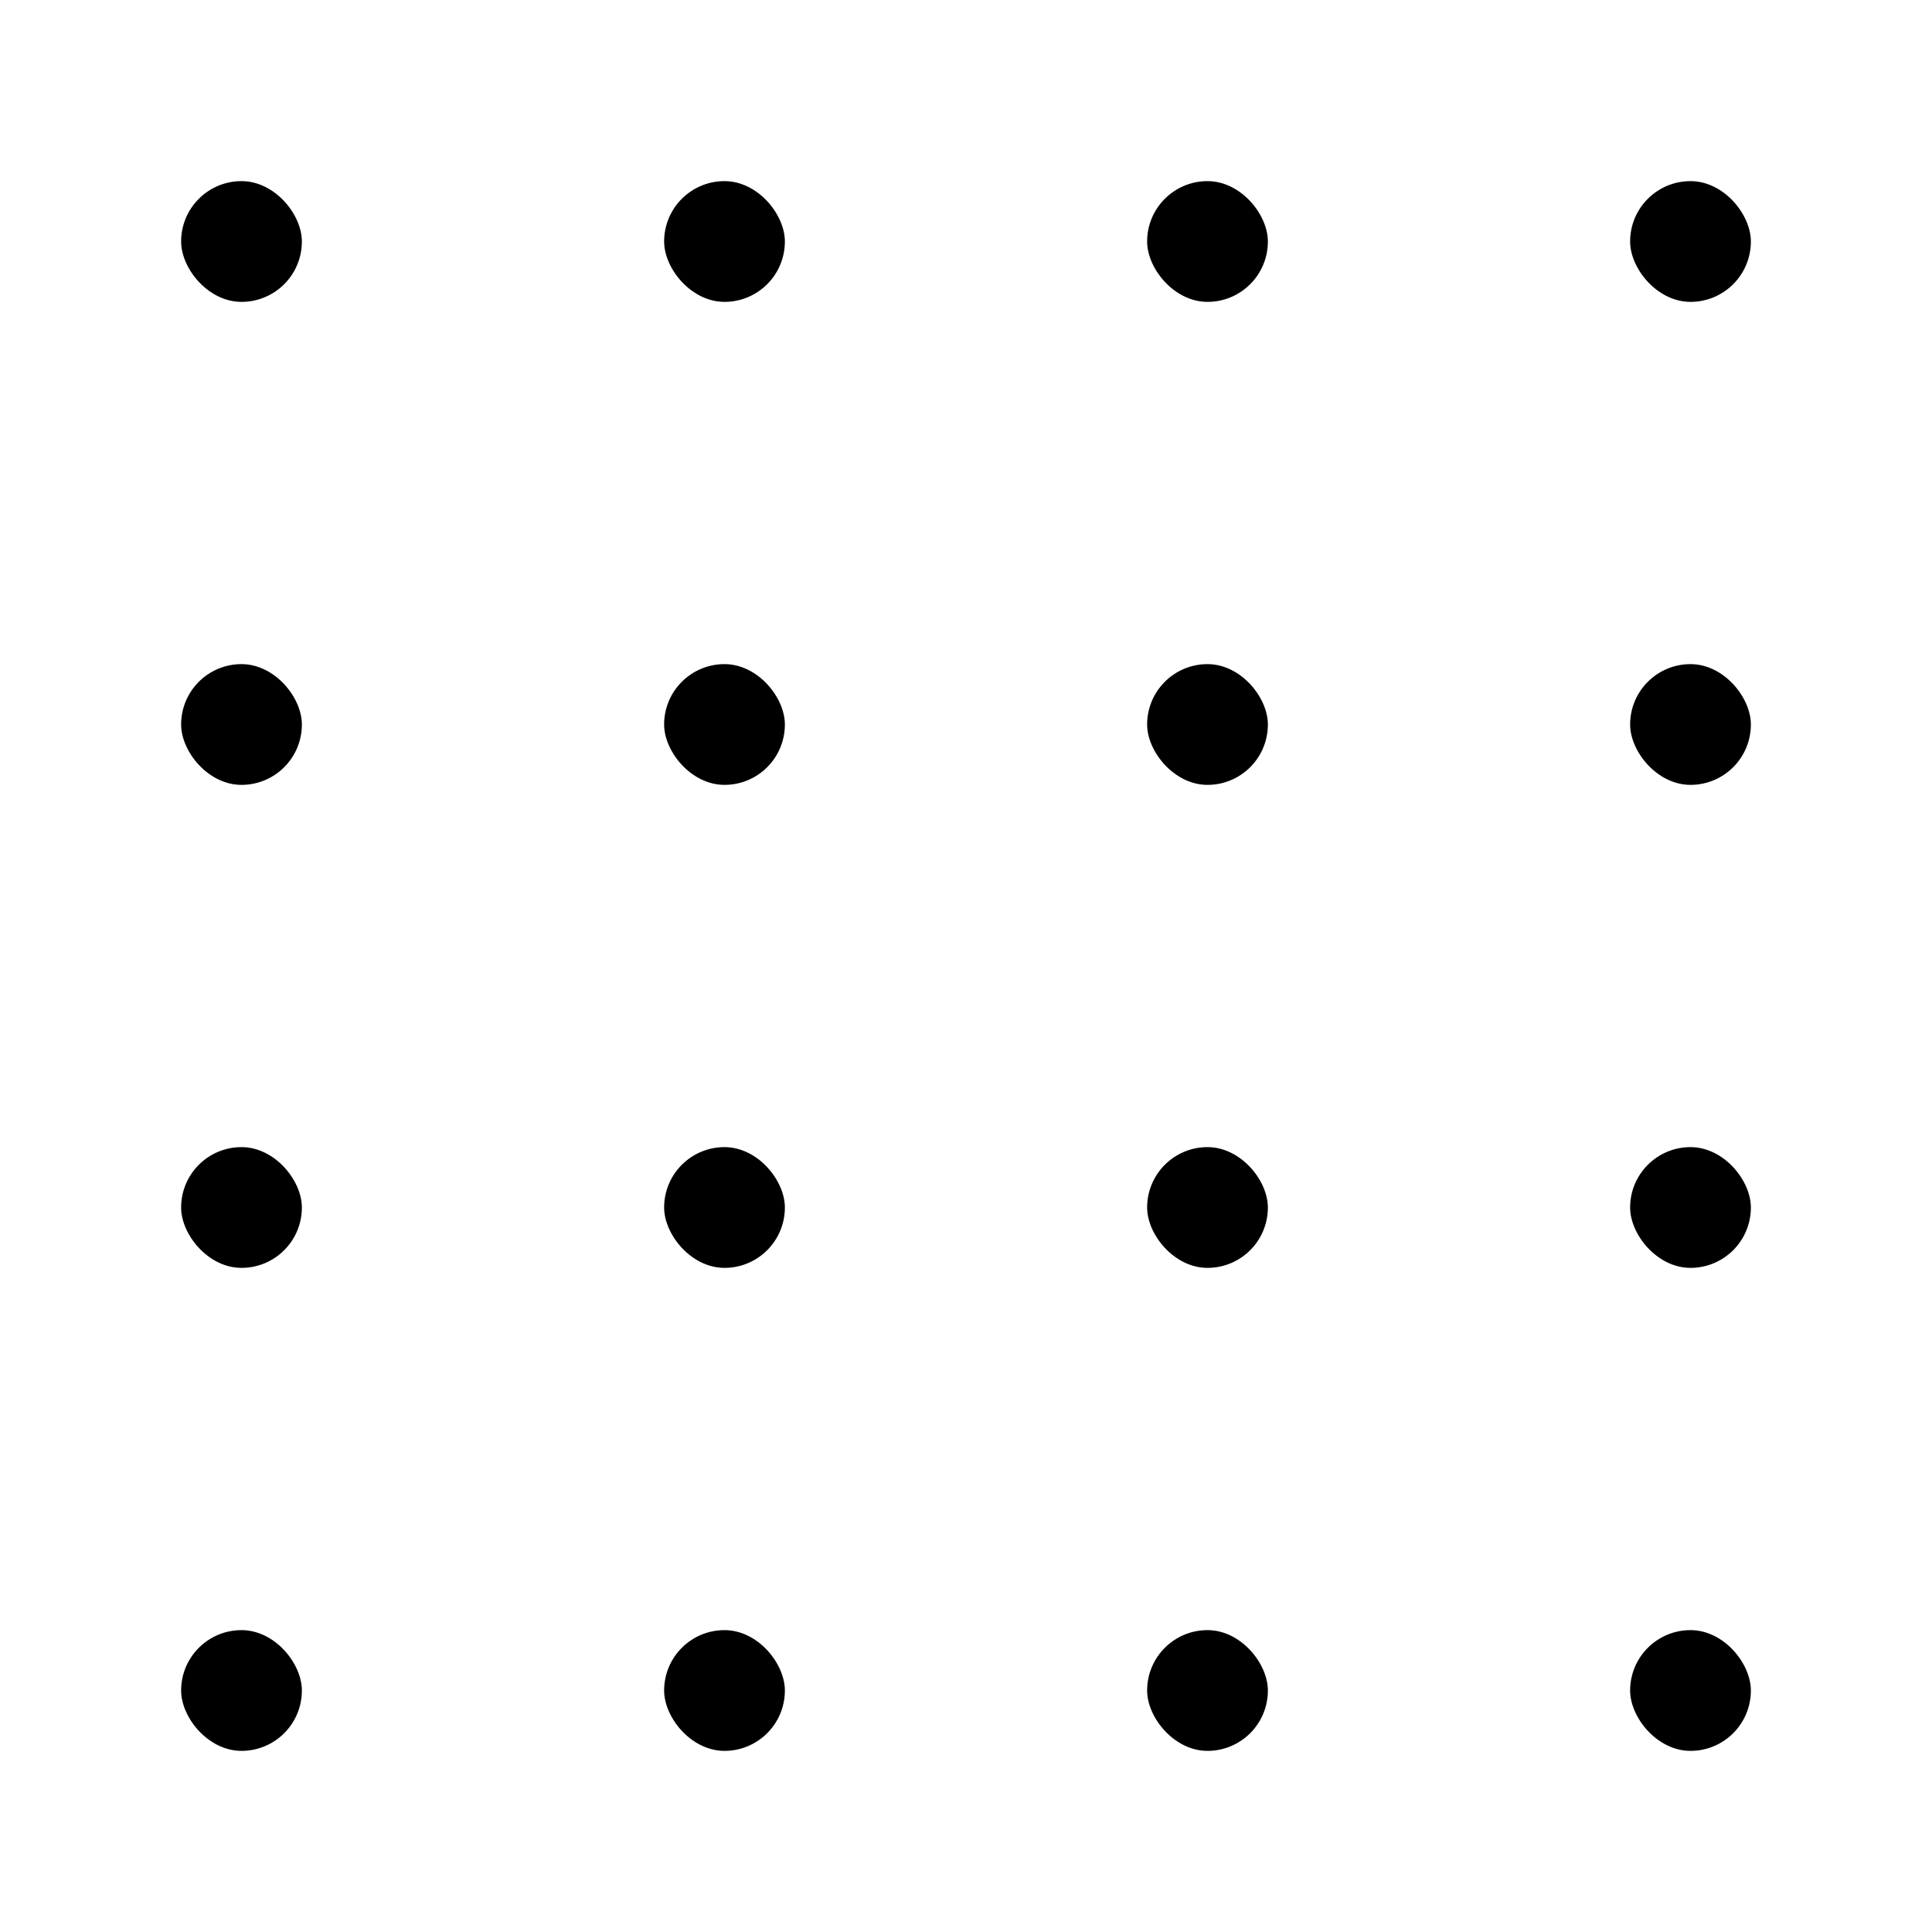
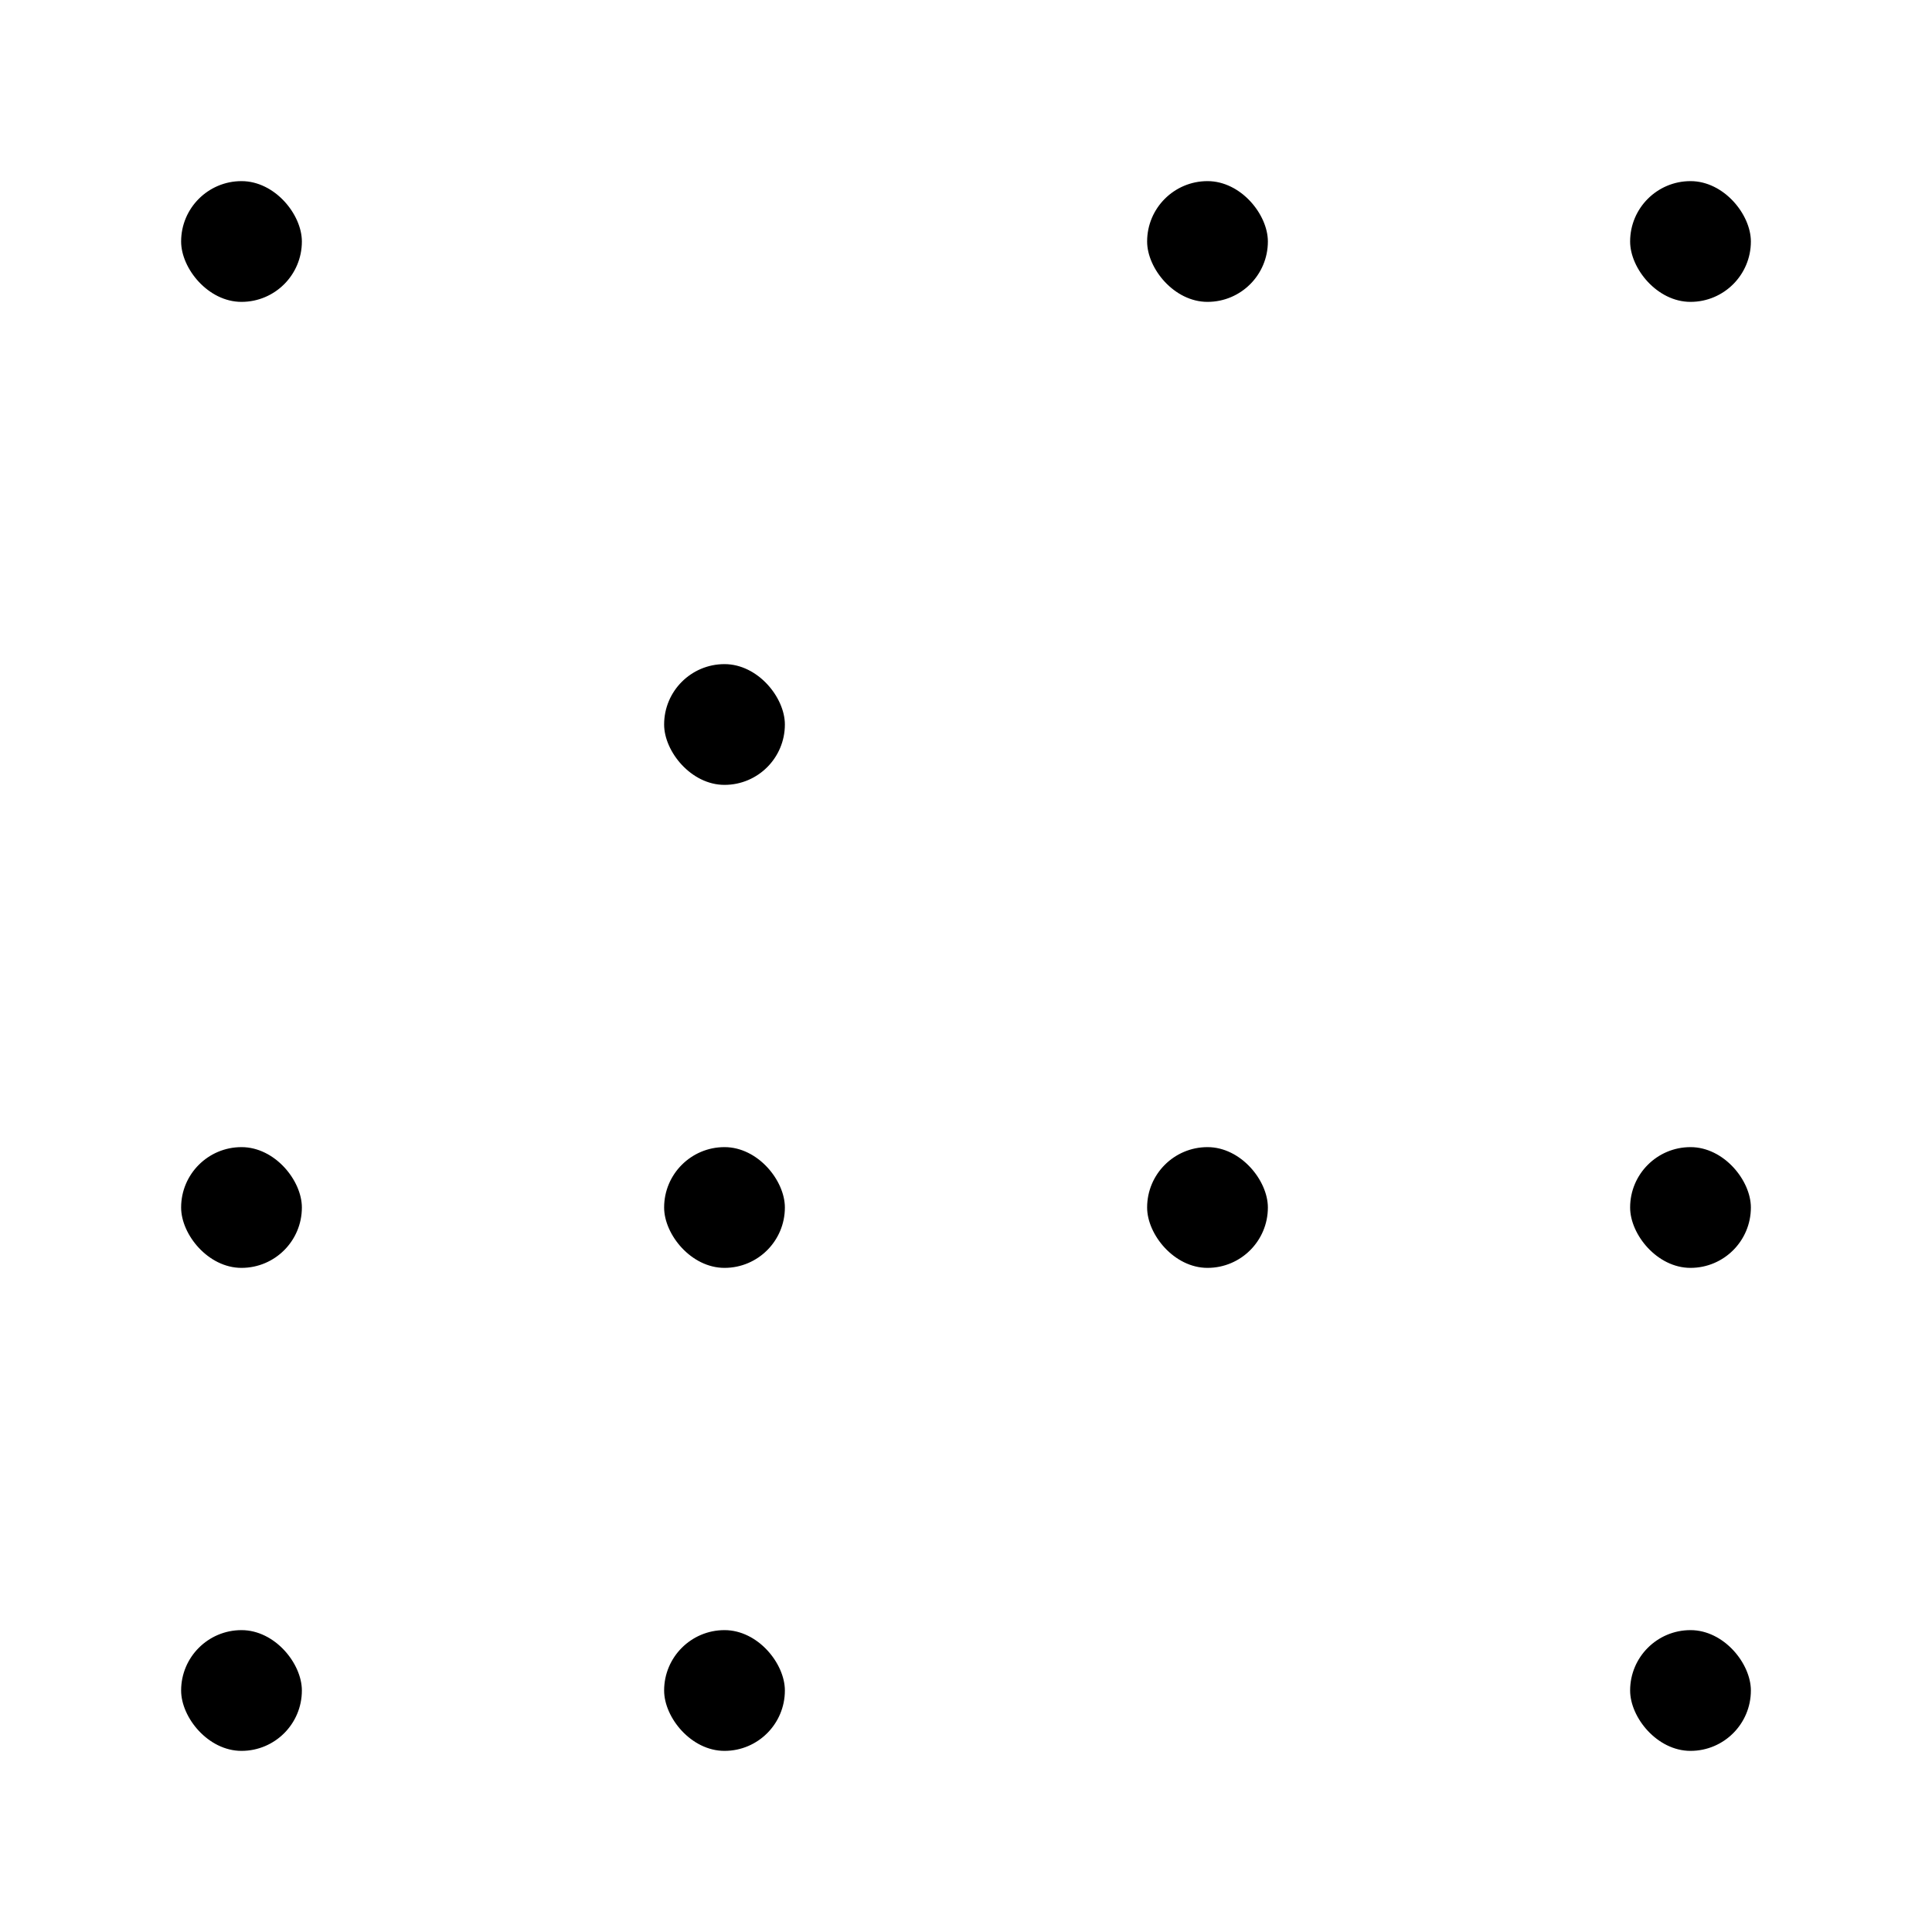
<svg xmlns="http://www.w3.org/2000/svg" width="64" height="64" viewBox="0 0 64 64" style="background-color:rgba(251,223,177,1)">
  <defs>
    <clipPath id="a">
      <rect width="64" height="64" fill="none" />
    </clipPath>
  </defs>
  <g id="svg_09" style="fill:rgba(0,0,0,1)" clip-path="url(#a)">
    <g transform="translate(-81 -142)">
      <rect width="64" height="64" transform="translate(81 142)" fill="none" />
      <g transform="translate(81 142)" clip-path="url(#a)">
        <g transform="translate(-245 -159)">
          <rect width="4" height="4" rx="2" transform="translate(251 165)" />
        </g>
        <g transform="translate(-229 -159)">
-           <rect width="4" height="4" rx="2" transform="translate(251 165)" />
-         </g>
+           </g>
        <g transform="translate(-213 -159)">
          <rect width="4" height="4" rx="2" transform="translate(251 165)" />
        </g>
        <g transform="translate(-197 -159)">
          <rect width="4" height="4" rx="2" transform="translate(251 165)" />
        </g>
        <g transform="translate(-245 -143)">
-           <rect width="4" height="4" rx="2" transform="translate(251 165)" />
-         </g>
+           </g>
        <g transform="translate(-229 -143)">
          <rect width="4" height="4" rx="2" transform="translate(251 165)" />
        </g>
        <g transform="translate(-213 -143)">
-           <rect width="4" height="4" rx="2" transform="translate(251 165)" />
-         </g>
+           </g>
        <g transform="translate(-197 -143)">
-           <rect width="4" height="4" rx="2" transform="translate(251 165)" />
-         </g>
+           </g>
        <g transform="translate(-245 -127)">
          <rect width="4" height="4" rx="2" transform="translate(251 165)" />
        </g>
        <g transform="translate(-229 -127)">
          <rect width="4" height="4" rx="2" transform="translate(251 165)" />
        </g>
        <g transform="translate(-213 -127)">
          <rect width="4" height="4" rx="2" transform="translate(251 165)" />
        </g>
        <g transform="translate(-197 -127)">
          <rect width="4" height="4" rx="2" transform="translate(251 165)" />
        </g>
        <g transform="translate(-245 -111)">
          <rect width="4" height="4" rx="2" transform="translate(251 165)" />
        </g>
        <g transform="translate(-229 -111)">
          <rect width="4" height="4" rx="2" transform="translate(251 165)" />
        </g>
        <g transform="translate(-213 -111)">
-           <rect width="4" height="4" rx="2" transform="translate(251 165)" />
-         </g>
+           </g>
        <g transform="translate(-197 -111)">
          <rect width="4" height="4" rx="2" transform="translate(251 165)" />
        </g>
      </g>
    </g>
  </g>
</svg>